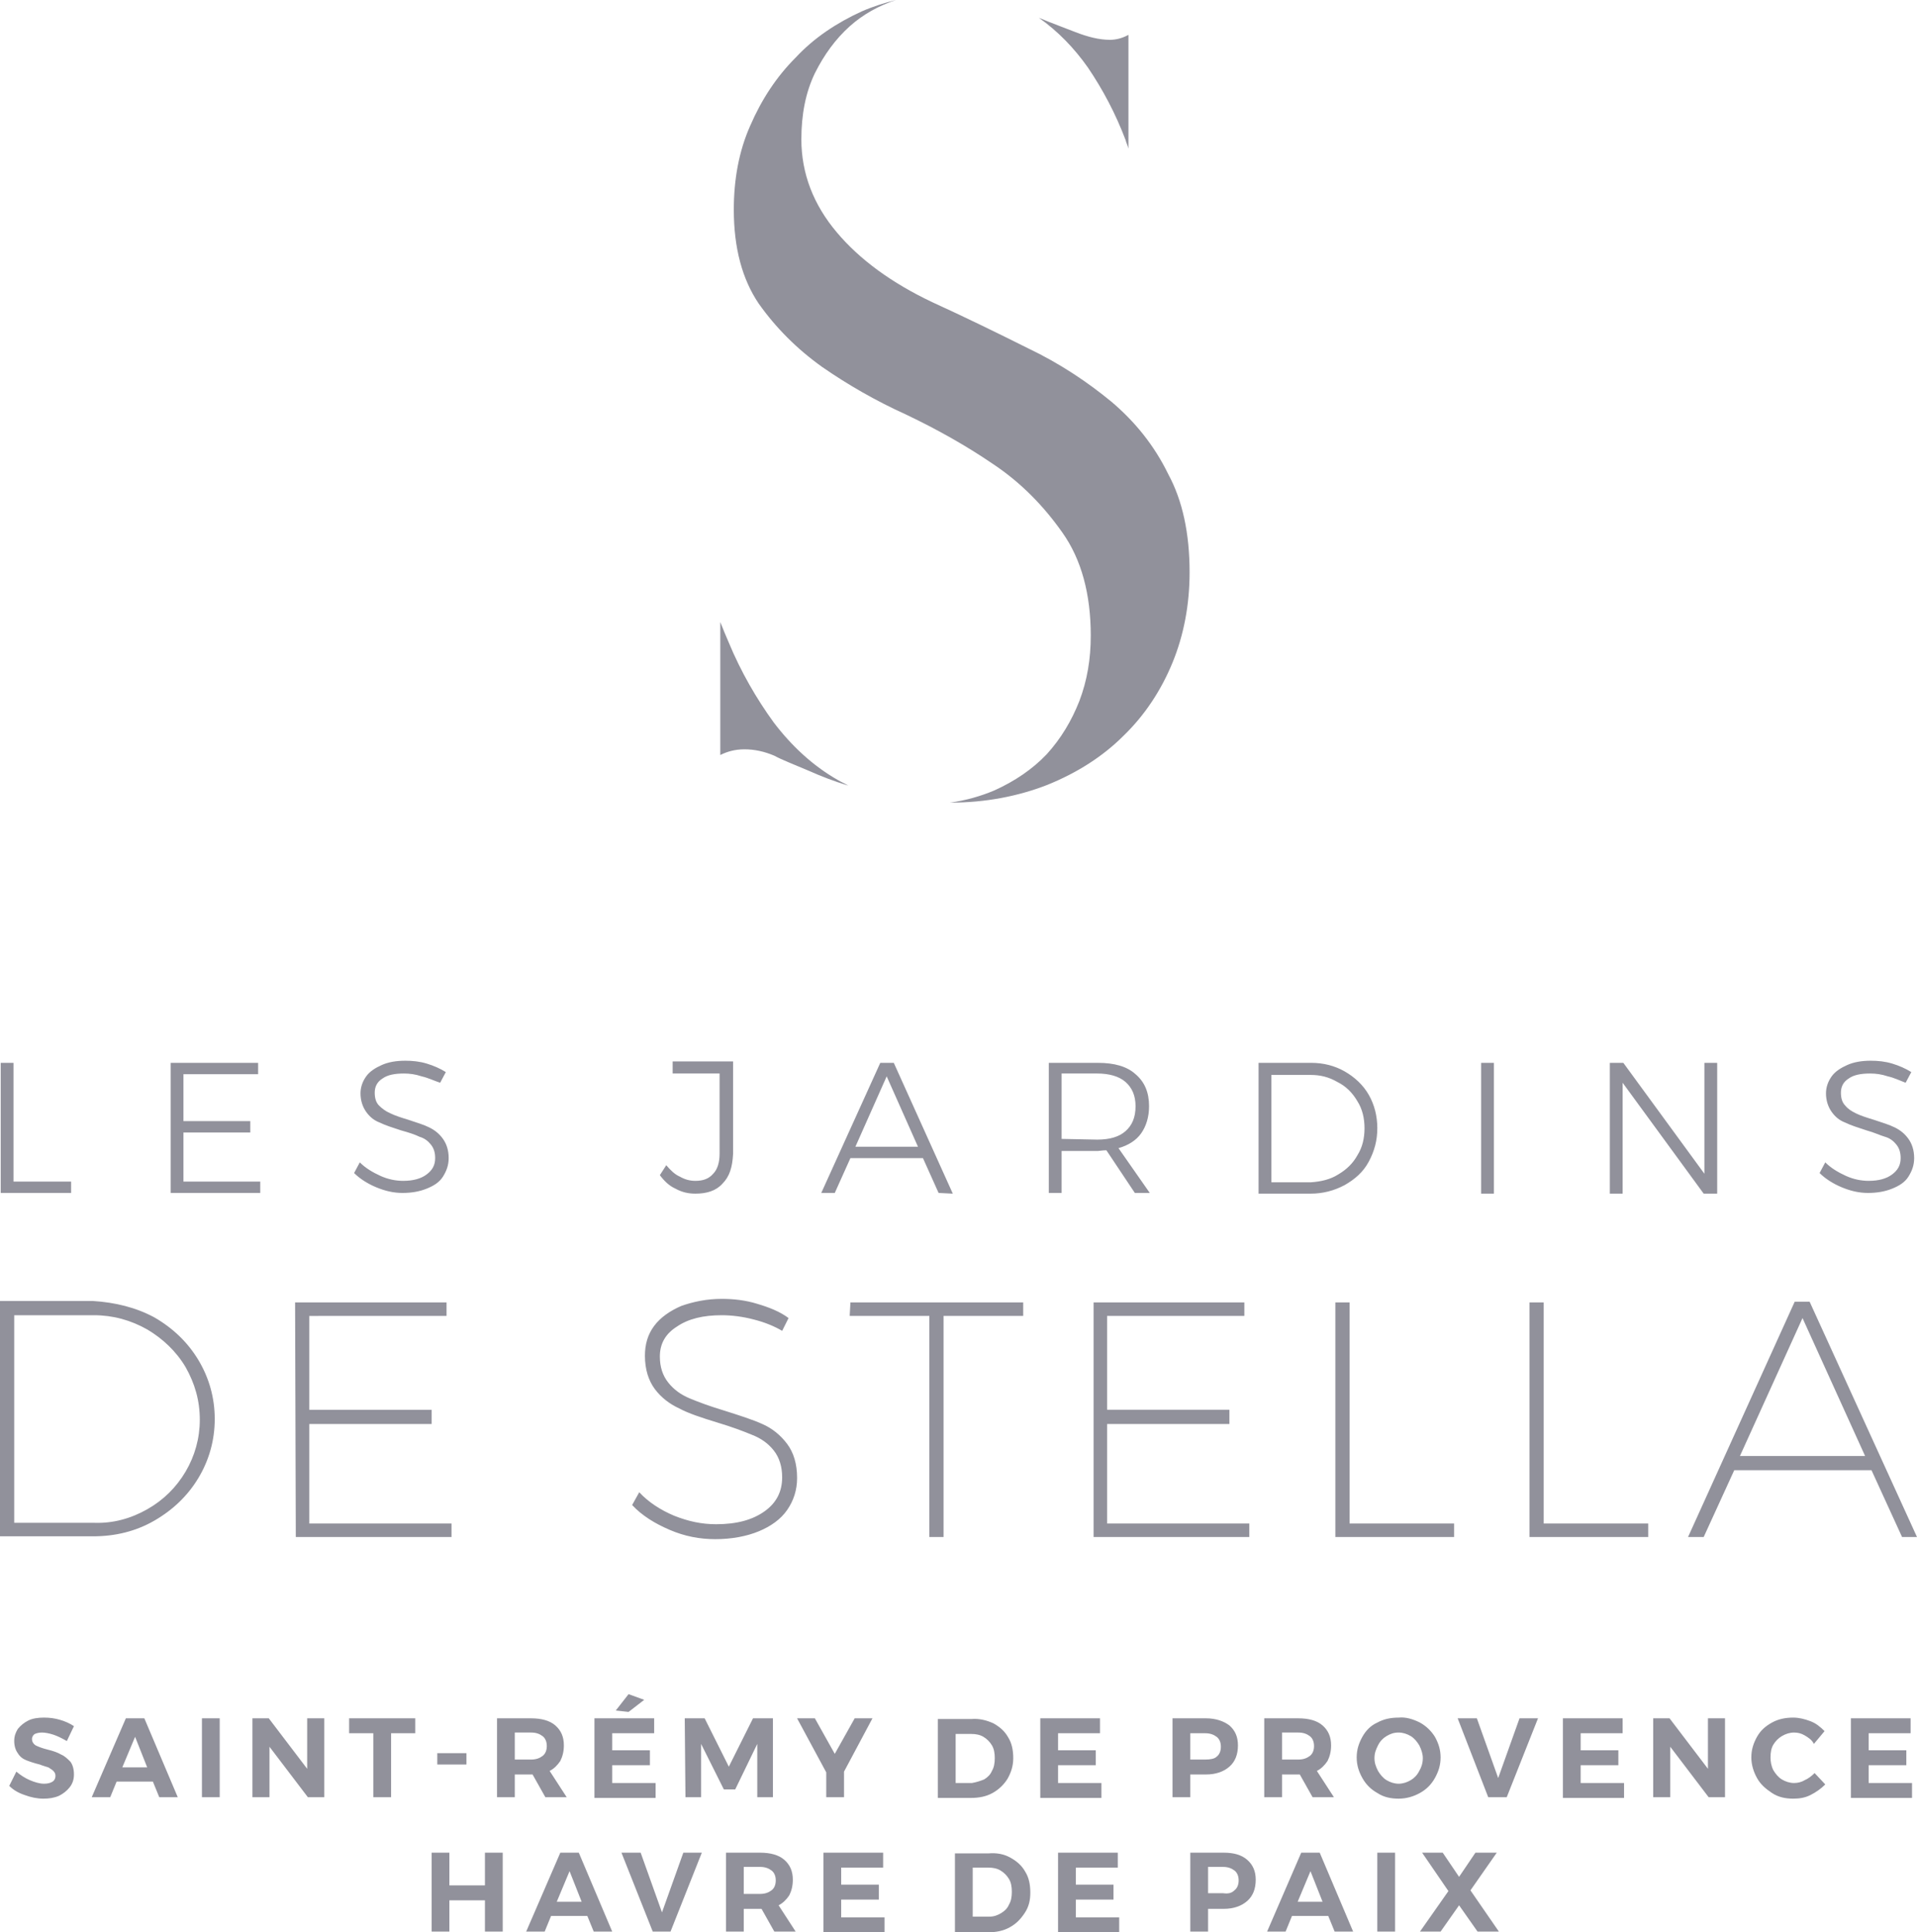
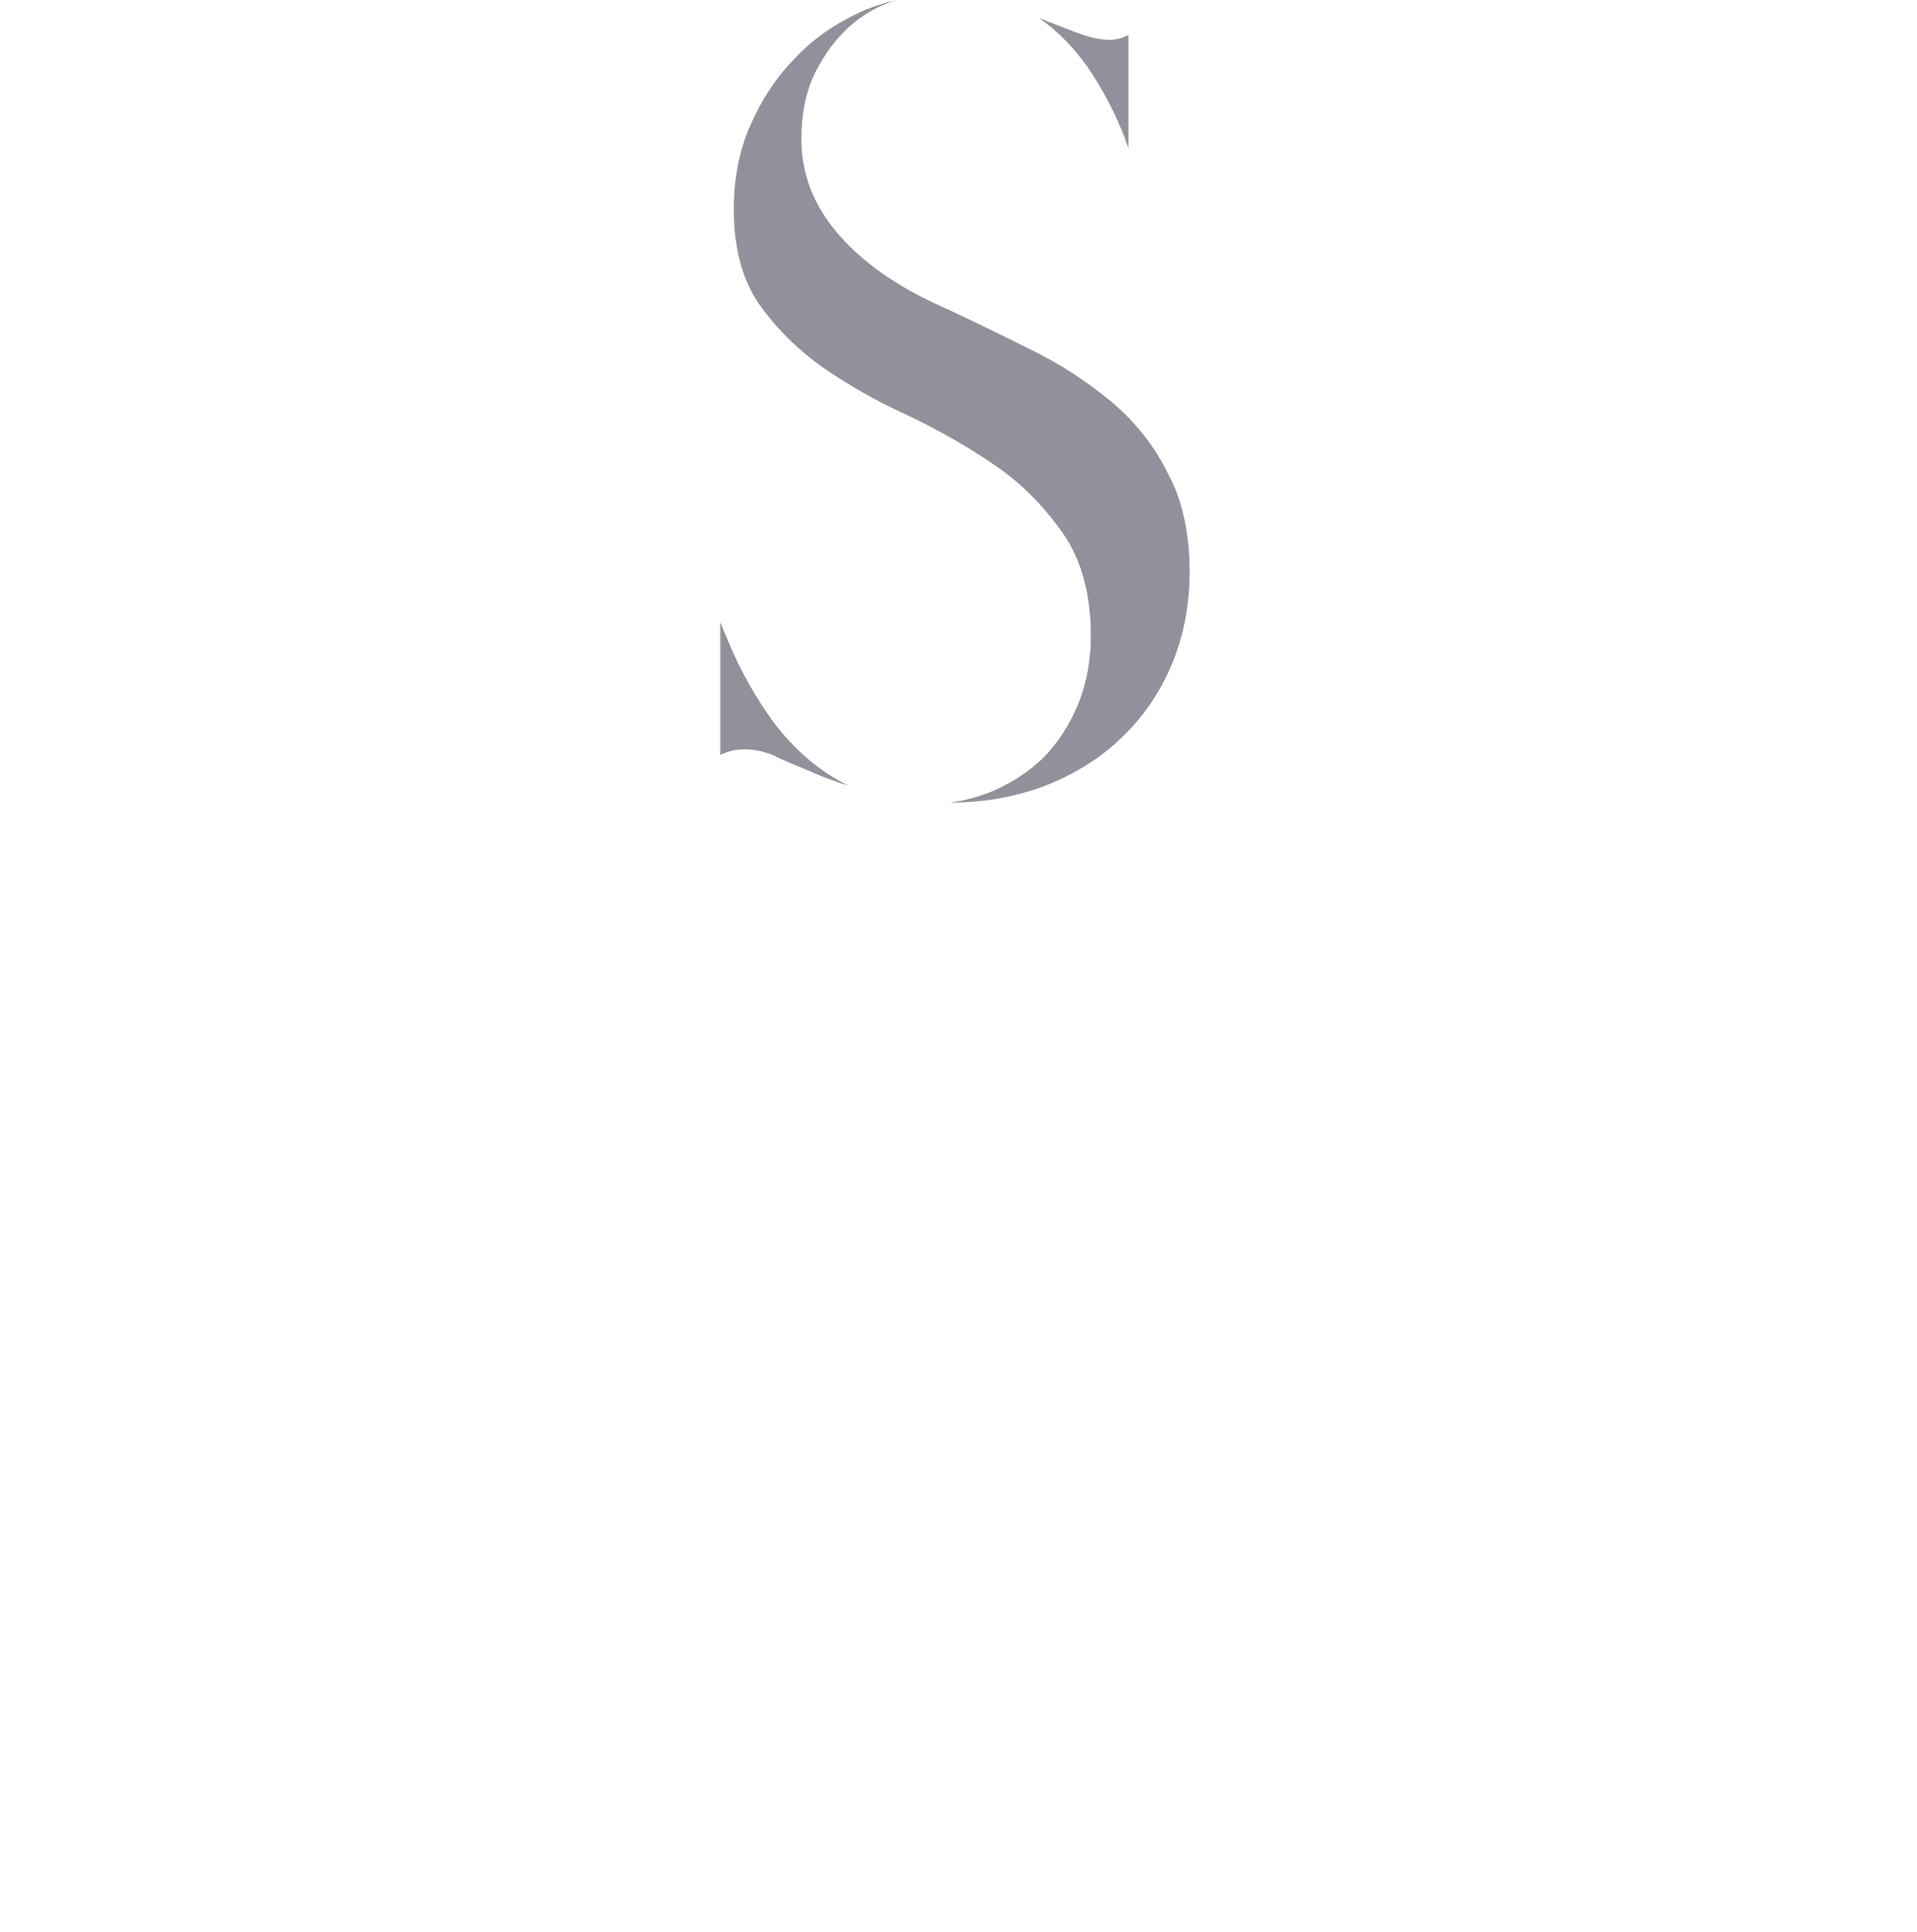
<svg xmlns="http://www.w3.org/2000/svg" version="1.1" id="Calque_1" x="0" y="0" viewBox="0 0 269.6 271.8" style="enable-background:new 0 0 269.6 271.8" xml:space="preserve">
  <style>.st0{fill:#91919b}</style>
  <g id="ville">
-     <path class="st0" d="M7.5 244c-.6-.2-1.2-.3-1.6-.3s-.8.1-1 .2-.4.4-.4.7c0 .4.2.7.5.9.4.2.9.4 1.7.6.8.2 1.4.4 1.9.7.5.2.9.6 1.3 1 .3.4.5 1 .5 1.8 0 .7-.2 1.3-.6 1.8s-.9.9-1.5 1.2c-.7.3-1.4.4-2.2.4-.9 0-1.8-.2-2.6-.5-.9-.3-1.6-.7-2.2-1.3l1-2c.6.5 1.2.9 1.9 1.2.7.3 1.4.5 2 .5.5 0 .9-.1 1.2-.3.3-.2.4-.5.4-.8s-.1-.5-.3-.7c-.2-.2-.4-.3-.7-.5-.3-.1-.7-.2-1.2-.4-.8-.2-1.4-.4-1.9-.6s-.9-.5-1.2-1c-.3-.4-.5-1-.5-1.7s.2-1.2.5-1.7c.4-.5.9-.9 1.5-1.2s1.4-.4 2.2-.4c.8 0 1.5.1 2.2.3.7.2 1.4.5 2 .9l-1 2.1c-.7-.4-1.3-.7-1.9-.9zM22.4 252.8l-.9-2.2h-5.1l-.9 2.2h-2.6l4.8-11.1h2.6l4.7 11.1h-2.6zm-5.2-4.2h3.5l-1.7-4.3-1.8 4.3zM28.4 241.7h2.5v11.1h-2.5v-11.1zM43.2 241.7h2.4v11.1h-2.3l-5.4-7.1v7.1h-2.4v-11.1h2.3l5.4 7.1v-7.1zM49.1 241.7h9.3v2.1H55v9h-2.5v-9h-3.4v-2.1zM61.5 246.6h4.1v1.6h-4.1v-1.6zM76.7 252.8l-1.8-3.2h-2.5v3.2h-2.5v-11.1h4.8c1.4 0 2.6.3 3.4 1s1.2 1.6 1.2 2.8c0 .9-.2 1.6-.5 2.2-.4.6-.9 1.1-1.5 1.4l2.4 3.7h-3zm-4.3-5.3h2.3c.7 0 1.2-.2 1.6-.5.4-.3.6-.8.6-1.4s-.2-1.1-.6-1.4c-.4-.3-.9-.5-1.6-.5h-2.3v3.8zM83.6 241.7H92v2.1h-5.9v2.4h5.3v2.1h-5.3v2.5h6.1v2.1h-8.6v-11.2zm4.8-3.4 2.2.8-2.2 1.7-1.8-.2 1.8-2.3zM96.3 241.7h2.8l3.4 6.8 3.4-6.8h2.8v11.1h-2.2v-7.5l-3.1 6.4h-1.6l-3.2-6.4v7.5h-2.2l-.1-11.1zM122.7 241.7l-4 7.5v3.6h-2.5v-3.5l-4.1-7.6h2.5l2.8 5 2.8-5h2.5zM139.7 242.4c.9.5 1.6 1.1 2.1 2 .5.8.7 1.8.7 2.9s-.3 2-.8 2.9c-.5.8-1.2 1.5-2.1 2-.9.5-1.9.7-3.1.7h-4.6v-11.1h4.7c1.2-.1 2.2.2 3.1.6zm-1.3 7.9c.5-.3.9-.7 1.1-1.2.3-.5.4-1.1.4-1.8s-.1-1.3-.4-1.8-.7-.9-1.2-1.2-1.1-.4-1.7-.4h-2.2v6.9h2.3c.6-.1 1.2-.3 1.7-.5zM146.3 241.7h8.4v2.1h-5.9v2.4h5.3v2.1h-5.3v2.5h6.1v2.1h-8.6v-11.2zM172.9 242.7c.8.7 1.2 1.6 1.2 2.8 0 1.3-.4 2.3-1.2 3s-1.9 1.1-3.3 1.1h-2.2v3.2h-2.5v-11.1h4.7c1.4 0 2.5.4 3.3 1zm-1.8 4.4c.4-.3.6-.8.6-1.4s-.2-1.1-.6-1.4c-.4-.3-.9-.5-1.6-.5h-2.1v3.7h2.1c.7 0 1.3-.1 1.6-.4zM184.6 252.8l-1.8-3.2h-2.5v3.2h-2.5v-11.1h4.8c1.4 0 2.6.3 3.4 1s1.2 1.6 1.2 2.8c0 .9-.2 1.6-.5 2.2-.4.6-.9 1.1-1.5 1.4l2.4 3.7h-3zm-4.3-5.3h2.3c.7 0 1.2-.2 1.6-.5s.6-.8.6-1.4-.2-1.1-.6-1.4-.9-.5-1.6-.5h-2.3v3.8zM199.7 242.3c.9.5 1.6 1.2 2.1 2 .5.9.8 1.8.8 2.9s-.3 2-.8 2.9-1.2 1.6-2.1 2.1-1.9.8-3 .8-2.1-.2-3-.8c-.9-.5-1.6-1.2-2.1-2.1s-.8-1.8-.8-2.9.3-2 .8-2.9 1.2-1.6 2.1-2c.9-.5 1.9-.7 3-.7 1-.1 2 .2 3 .7zm-4.7 1.9c-.5.3-.9.7-1.2 1.3s-.5 1.1-.5 1.8.2 1.2.5 1.8c.3.5.7 1 1.2 1.3s1.1.5 1.7.5 1.2-.2 1.7-.5.9-.7 1.2-1.3c.3-.5.5-1.1.5-1.8 0-.6-.2-1.2-.5-1.8-.3-.5-.7-1-1.2-1.3s-1.1-.5-1.7-.5c-.7 0-1.2.2-1.7.5zM205 241.7h2.7l3 8.4 3-8.4h2.6l-4.4 11.1h-2.6l-4.3-11.1zM219.8 241.7h8.4v2.1h-5.9v2.4h5.3v2.1h-5.3v2.5h6.1v2.1h-8.6v-11.2zM240.2 241.7h2.4v11.1h-2.3l-5.4-7.1v7.1h-2.4v-11.1h2.3l5.4 7.1v-7.1zM253.8 244.1c-.5-.3-1-.4-1.5-.4-.6 0-1.2.2-1.7.5s-.9.7-1.2 1.2c-.3.5-.4 1.1-.4 1.8 0 .6.1 1.2.4 1.8.3.5.7 1 1.2 1.3s1.1.5 1.7.5c.5 0 1-.1 1.5-.4.5-.2 1-.6 1.4-1l1.5 1.6c-.6.6-1.3 1.1-2.1 1.5-.8.4-1.6.5-2.4.5-1.1 0-2.1-.2-3-.8s-1.6-1.2-2.1-2.1-.8-1.9-.8-2.9c0-1.1.3-2 .8-2.9s1.2-1.5 2.1-2 1.9-.7 3-.7c.8 0 1.6.2 2.4.5s1.4.8 2 1.4l-1.5 1.8c-.3-.6-.8-.9-1.3-1.2zM260.3 241.7h8.4v2.1h-5.9v2.4h5.3v2.1h-5.3v2.5h6.1v2.1h-8.6v-11.2zM60.7 260.6h2.5v4.6h5v-4.6h2.5v11.1h-2.5v-4.4h-5v4.4h-2.5v-11.1zM83.5 271.7l-.9-2.2h-5.1l-.9 2.2H74l4.8-11.1h2.6l4.7 11.1h-2.6zm-5.2-4.2h3.5l-1.7-4.3-1.8 4.3zM87.4 260.6h2.7l3 8.4 3-8.4h2.6l-4.4 11.1h-2.5l-4.4-11.1zM108.9 271.7l-1.8-3.2h-2.5v3.2h-2.5v-11.1h4.8c1.4 0 2.6.3 3.4 1s1.2 1.6 1.2 2.8c0 .9-.2 1.6-.5 2.2-.4.6-.9 1.1-1.5 1.4l2.4 3.7h-3zm-4.3-5.3h2.3c.7 0 1.2-.2 1.6-.5.4-.3.6-.8.6-1.4s-.2-1.1-.6-1.4c-.4-.3-.9-.5-1.6-.5h-2.3v3.8zM115.8 260.6h8.4v2.1h-5.9v2.4h5.3v2.1h-5.3v2.5h6.1v2.1h-8.6v-11.2zM142.1 261.3c.9.5 1.6 1.1 2.1 2 .5.8.7 1.8.7 2.9s-.2 2-.8 2.9-1.2 1.5-2.1 2c-.9.5-1.9.7-3.1.7h-4.6v-11.1h4.7c1.2-.1 2.2.1 3.1.6zm-1.3 7.8c.5-.3.9-.7 1.1-1.2.3-.5.4-1.1.4-1.8s-.1-1.3-.4-1.8-.7-.9-1.2-1.2c-.5-.3-1.1-.4-1.7-.4h-2.2v6.9h2.3c.7 0 1.2-.2 1.7-.5zM148.8 260.6h8.4v2.1h-5.9v2.4h5.3v2.1h-5.3v2.5h6.1v2.1h-8.6v-11.2zM175.4 261.6c.8.7 1.2 1.6 1.2 2.8 0 1.3-.4 2.3-1.2 3s-1.9 1.1-3.3 1.1h-2.2v3.2h-2.5v-11.1h4.7c1.4 0 2.5.3 3.3 1zm-1.8 4.3c.4-.3.6-.8.6-1.4s-.2-1.1-.6-1.4c-.4-.3-.9-.5-1.6-.5h-2.1v3.7h2.1c.7.1 1.2 0 1.6-.4zM187.7 271.7l-.9-2.2h-5.1l-.9 2.2h-2.6l4.8-11.1h2.6l4.7 11.1h-2.6zm-5.2-4.2h3.5l-1.7-4.3-1.8 4.3zM193.7 260.6h2.5v11.1h-2.5v-11.1zM200 260.6h2.9l2.3 3.4 2.3-3.4h3l-3.7 5.3 4 5.8h-3l-2.6-3.7-2.6 3.7h-2.9l4-5.7-3.7-5.4z" />
-   </g>
+     </g>
  <g id="stella">
-     <path class="st0" d="M21.7 185.3c2.6 1.5 4.7 3.5 6.2 6s2.3 5.3 2.3 8.3-.8 5.8-2.3 8.3-3.6 4.5-6.2 6-5.5 2.2-8.6 2.2H0V183h13.1c3.1.2 6 .9 8.6 2.3zm-1 27c2.3-1.3 4.1-3.1 5.4-5.3 1.3-2.2 2-4.7 2-7.3 0-2.7-.7-5.1-2-7.4-1.3-2.2-3.2-4-5.4-5.3-2.3-1.3-4.8-2-7.5-2H2v29.2h11.2c2.7.1 5.2-.6 7.5-1.9zM41.5 183.2h21.3v1.9H43.5v13.2h17.2v2H43.5v14h20v1.9H41.6l-.1-33zM106 185.6c-1.5-.4-3.1-.6-4.5-.6-2.6 0-4.7.5-6.3 1.6-1.6 1-2.4 2.4-2.4 4.2 0 1.5.4 2.7 1.2 3.7s1.8 1.7 3 2.2 2.8 1.1 4.8 1.7c2.2.7 4.1 1.3 5.4 1.9 1.4.6 2.6 1.6 3.5 2.8s1.4 2.8 1.4 4.8c0 1.7-.5 3.2-1.4 4.5s-2.3 2.3-4 3-3.8 1.1-6.1 1.1c-2.2 0-4.3-.4-6.4-1.3-2.1-.9-3.9-2-5.3-3.5l1-1.8c1.3 1.4 3 2.5 4.9 3.3 2 .8 3.9 1.2 5.9 1.2 2.9 0 5.1-.6 6.8-1.8 1.7-1.2 2.5-2.8 2.5-4.8 0-1.5-.4-2.8-1.2-3.8s-1.8-1.7-3.1-2.2c-1.2-.5-2.8-1.1-4.8-1.7-2.3-.7-4.1-1.3-5.4-2-1.3-.6-2.5-1.5-3.4-2.7s-1.4-2.8-1.4-4.7c0-1.6.4-3 1.3-4.2.9-1.2 2.2-2.1 3.8-2.8 1.7-.6 3.6-1 5.7-1 1.7 0 3.4.2 5 .7 1.7.5 3.2 1.1 4.4 2l-.9 1.8c-1-.6-2.4-1.2-4-1.6zM119.6 183.2h24.3v1.9h-11.2v31.1h-2v-31.1h-11.2l.1-1.9zM153.7 183.2H175v1.9h-19.3v13.2h17.2v2h-17.2v14h20v1.9h-21.9v-33h-.1zM187.8 183.2h2v31.1h14.7v1.9h-16.7v-33zM215.1 183.2h2v31.1h14.7v1.9h-16.7v-33zM267.5 216.2l-4.3-9.4h-19.3l-4.3 9.4h-2.2l15-33.1h2.1l15.1 33.1h-2.1zm-22.8-11.4h17.6l-8.8-19.4-8.8 19.4z" />
-   </g>
+     </g>
  <g id="jardins">
-     <path class="st0" d="M.1 149.5h1.8v16.7H10v1.6H.1v-18.3zM24 149.5h12.3v1.6H25.8v6.6h9.4v1.6h-9.4v6.9h10.8v1.6H24v-18.3zM59.3 151.4c-.9-.3-1.7-.4-2.5-.4-1.3 0-2.3.2-3 .7-.8.5-1.1 1.2-1.1 2s.2 1.4.6 1.8.9.8 1.6 1.1c.6.3 1.5.6 2.5.9 1.2.4 2.2.7 3 1.1.8.4 1.4.9 1.9 1.6.5.7.8 1.6.8 2.7 0 1-.3 1.8-.8 2.6s-1.3 1.3-2.3 1.7-2.1.6-3.4.6c-1.3 0-2.5-.3-3.7-.8s-2.3-1.2-3.1-2l.8-1.5c.8.8 1.8 1.4 2.9 1.9 1.1.5 2.2.7 3.2.7 1.4 0 2.5-.3 3.3-.9s1.2-1.3 1.2-2.3c0-.8-.2-1.4-.6-1.9-.4-.5-.9-.9-1.6-1.1-.6-.3-1.5-.6-2.6-.9-1.2-.4-2.2-.7-3-1.1-.8-.3-1.4-.8-1.9-1.5s-.8-1.6-.8-2.6c0-.9.3-1.7.8-2.4s1.3-1.2 2.2-1.6c.9-.4 2-.6 3.3-.6 1 0 2 .1 3 .4 1 .3 1.9.7 2.7 1.2l-.8 1.5c-.9-.3-1.7-.7-2.6-.9zM101.6 166.5c-.9 1-2.2 1.4-3.8 1.4-1 0-1.9-.2-2.8-.7-.9-.4-1.6-1.1-2.2-1.9l.9-1.4c.6.7 1.2 1.3 1.9 1.6.7.4 1.4.6 2.2.6 1.1 0 1.9-.3 2.5-1 .6-.6.9-1.6.9-2.8V151h-6.6v-1.7h8.5v13c-.1 1.9-.5 3.2-1.5 4.2zM132 167.8l-2.2-4.9h-10.2l-2.2 4.9h-1.9l8.3-18.3h1.9l8.3 18.4-2-.1zm-11.7-6.5h8.8l-4.4-9.9-4.4 9.9zM159.6 167.8l-4-6c-.6 0-1 .1-1.3.1h-5v5.9h-1.8v-18.3h6.9c2.3 0 4.1.5 5.3 1.6 1.3 1.1 1.9 2.6 1.9 4.5 0 1.5-.4 2.8-1.1 3.8-.7 1-1.8 1.7-3.2 2.1l4.4 6.3h-2.1zm-5.3-7.5c1.8 0 3.1-.4 4-1.2s1.4-1.9 1.4-3.5c0-1.5-.5-2.6-1.4-3.4-.9-.8-2.3-1.2-4-1.2h-5v9.2l5 .1zM189.1 150.7c1.4.8 2.6 1.9 3.4 3.3.8 1.4 1.2 3 1.2 4.7s-.4 3.2-1.2 4.7-2 2.5-3.4 3.3c-1.5.8-3.1 1.2-4.8 1.2H177v-18.4h7.4c1.7 0 3.3.4 4.7 1.2zm-.9 14.5c1.2-.7 2.1-1.6 2.7-2.7.7-1.1 1-2.4 1-3.8s-.3-2.7-1-3.8c-.7-1.2-1.6-2.1-2.8-2.7-1.2-.7-2.4-1-3.8-1h-5.5v15.1h5.6c1.4-.1 2.7-.4 3.8-1.1zM208.3 149.5h1.8v18.4h-1.8v-18.4zM239.7 149.5h1.8v18.4h-1.9l-11.4-15.6v15.6h-1.8v-18.4h1.9l11.4 15.6v-15.6zM265.5 151.4c-.9-.3-1.7-.4-2.5-.4-1.3 0-2.3.2-3 .7-.8.5-1.1 1.2-1.1 2s.2 1.4.6 1.8c.4.5.9.8 1.5 1.1.6.3 1.5.6 2.5.9 1.2.4 2.2.7 3 1.1.8.4 1.4.9 1.9 1.6.5.7.8 1.6.8 2.7 0 1-.3 1.8-.8 2.6s-1.3 1.3-2.3 1.7-2.1.6-3.4.6-2.5-.3-3.7-.8-2.3-1.2-3.1-2l.8-1.5c.8.8 1.8 1.4 2.9 1.9 1.1.5 2.2.7 3.2.7 1.4 0 2.5-.3 3.3-.9.8-.6 1.2-1.3 1.2-2.3 0-.8-.2-1.4-.6-1.9-.4-.5-.9-.9-1.6-1.1s-1.5-.6-2.6-.9c-1.2-.4-2.2-.7-3-1.1-.8-.3-1.4-.8-1.9-1.5s-.8-1.6-.8-2.6c0-.9.3-1.7.8-2.4s1.3-1.2 2.2-1.6c.9-.4 2-.6 3.3-.6 1 0 2 .1 3 .4 1 .3 1.9.7 2.7 1.2l-.8 1.5c-.8-.3-1.6-.7-2.5-.9z" />
-   </g>
+     </g>
  <path id="s" class="st0" d="M104.7 105.4c-1.3 0-2.4.3-3.4.8V87.5c.4 1 .8 2 1.2 2.9 1.7 4.1 3.9 7.9 6.3 11.2 2.5 3.3 5.5 6.1 9 8.1.5.3 1 .5 1.5.8-2-.6-3.8-1.3-5.6-2.1-2.1-.9-3.7-1.5-4.8-2.1-1.4-.6-2.8-.9-4.2-.9zM153 9.5c2.1 3.1 3.9 6.5 5.3 10.2.1.4.3.8.4 1.2v-16c-.9.5-1.8.7-2.6.7-1.5 0-3.1-.4-4.9-1.1-1.5-.6-3.2-1.2-5.1-2 2.7 1.9 5 4.3 6.9 7zm3.3 47c-3.4-2.8-7.3-5.4-11.7-7.5-4.4-2.2-8.9-4.4-13.5-6.5-5.7-2.7-10.2-6-13.4-9.8-3.3-3.9-5-8.3-5-13.1 0-3.5.6-6.6 1.9-9.3 1.3-2.6 2.9-4.8 4.9-6.6C121.4 2 123.6.8 126 0c-1.6.4-3.2.9-4.8 1.6-3.5 1.6-6.7 3.7-9.3 6.5-2.7 2.7-4.8 5.9-6.4 9.6-1.6 3.6-2.3 7.6-2.3 11.8 0 5.4 1.2 9.8 3.5 13.2 2.4 3.4 5.4 6.4 8.9 8.9 3.6 2.5 7.6 4.8 11.8 6.7 4.4 2.1 8.5 4.4 12.3 7 3.9 2.6 7.1 5.9 9.7 9.6 2.7 3.8 4 8.7 4 14.5 0 3.3-.5 6.3-1.6 9.2-1.1 2.8-2.6 5.3-4.6 7.5-2 2.1-4.5 3.8-7.4 5.1-1.9.8-4 1.4-6.2 1.7 5 0 9.6-.9 13.7-2.5 4.2-1.7 7.8-4 10.7-6.9 3-2.9 5.3-6.4 6.9-10.3 1.6-3.9 2.4-8.2 2.4-12.7 0-5.5-1-10.1-3-13.8-2-4.1-4.7-7.4-8-10.2z" />
</svg>